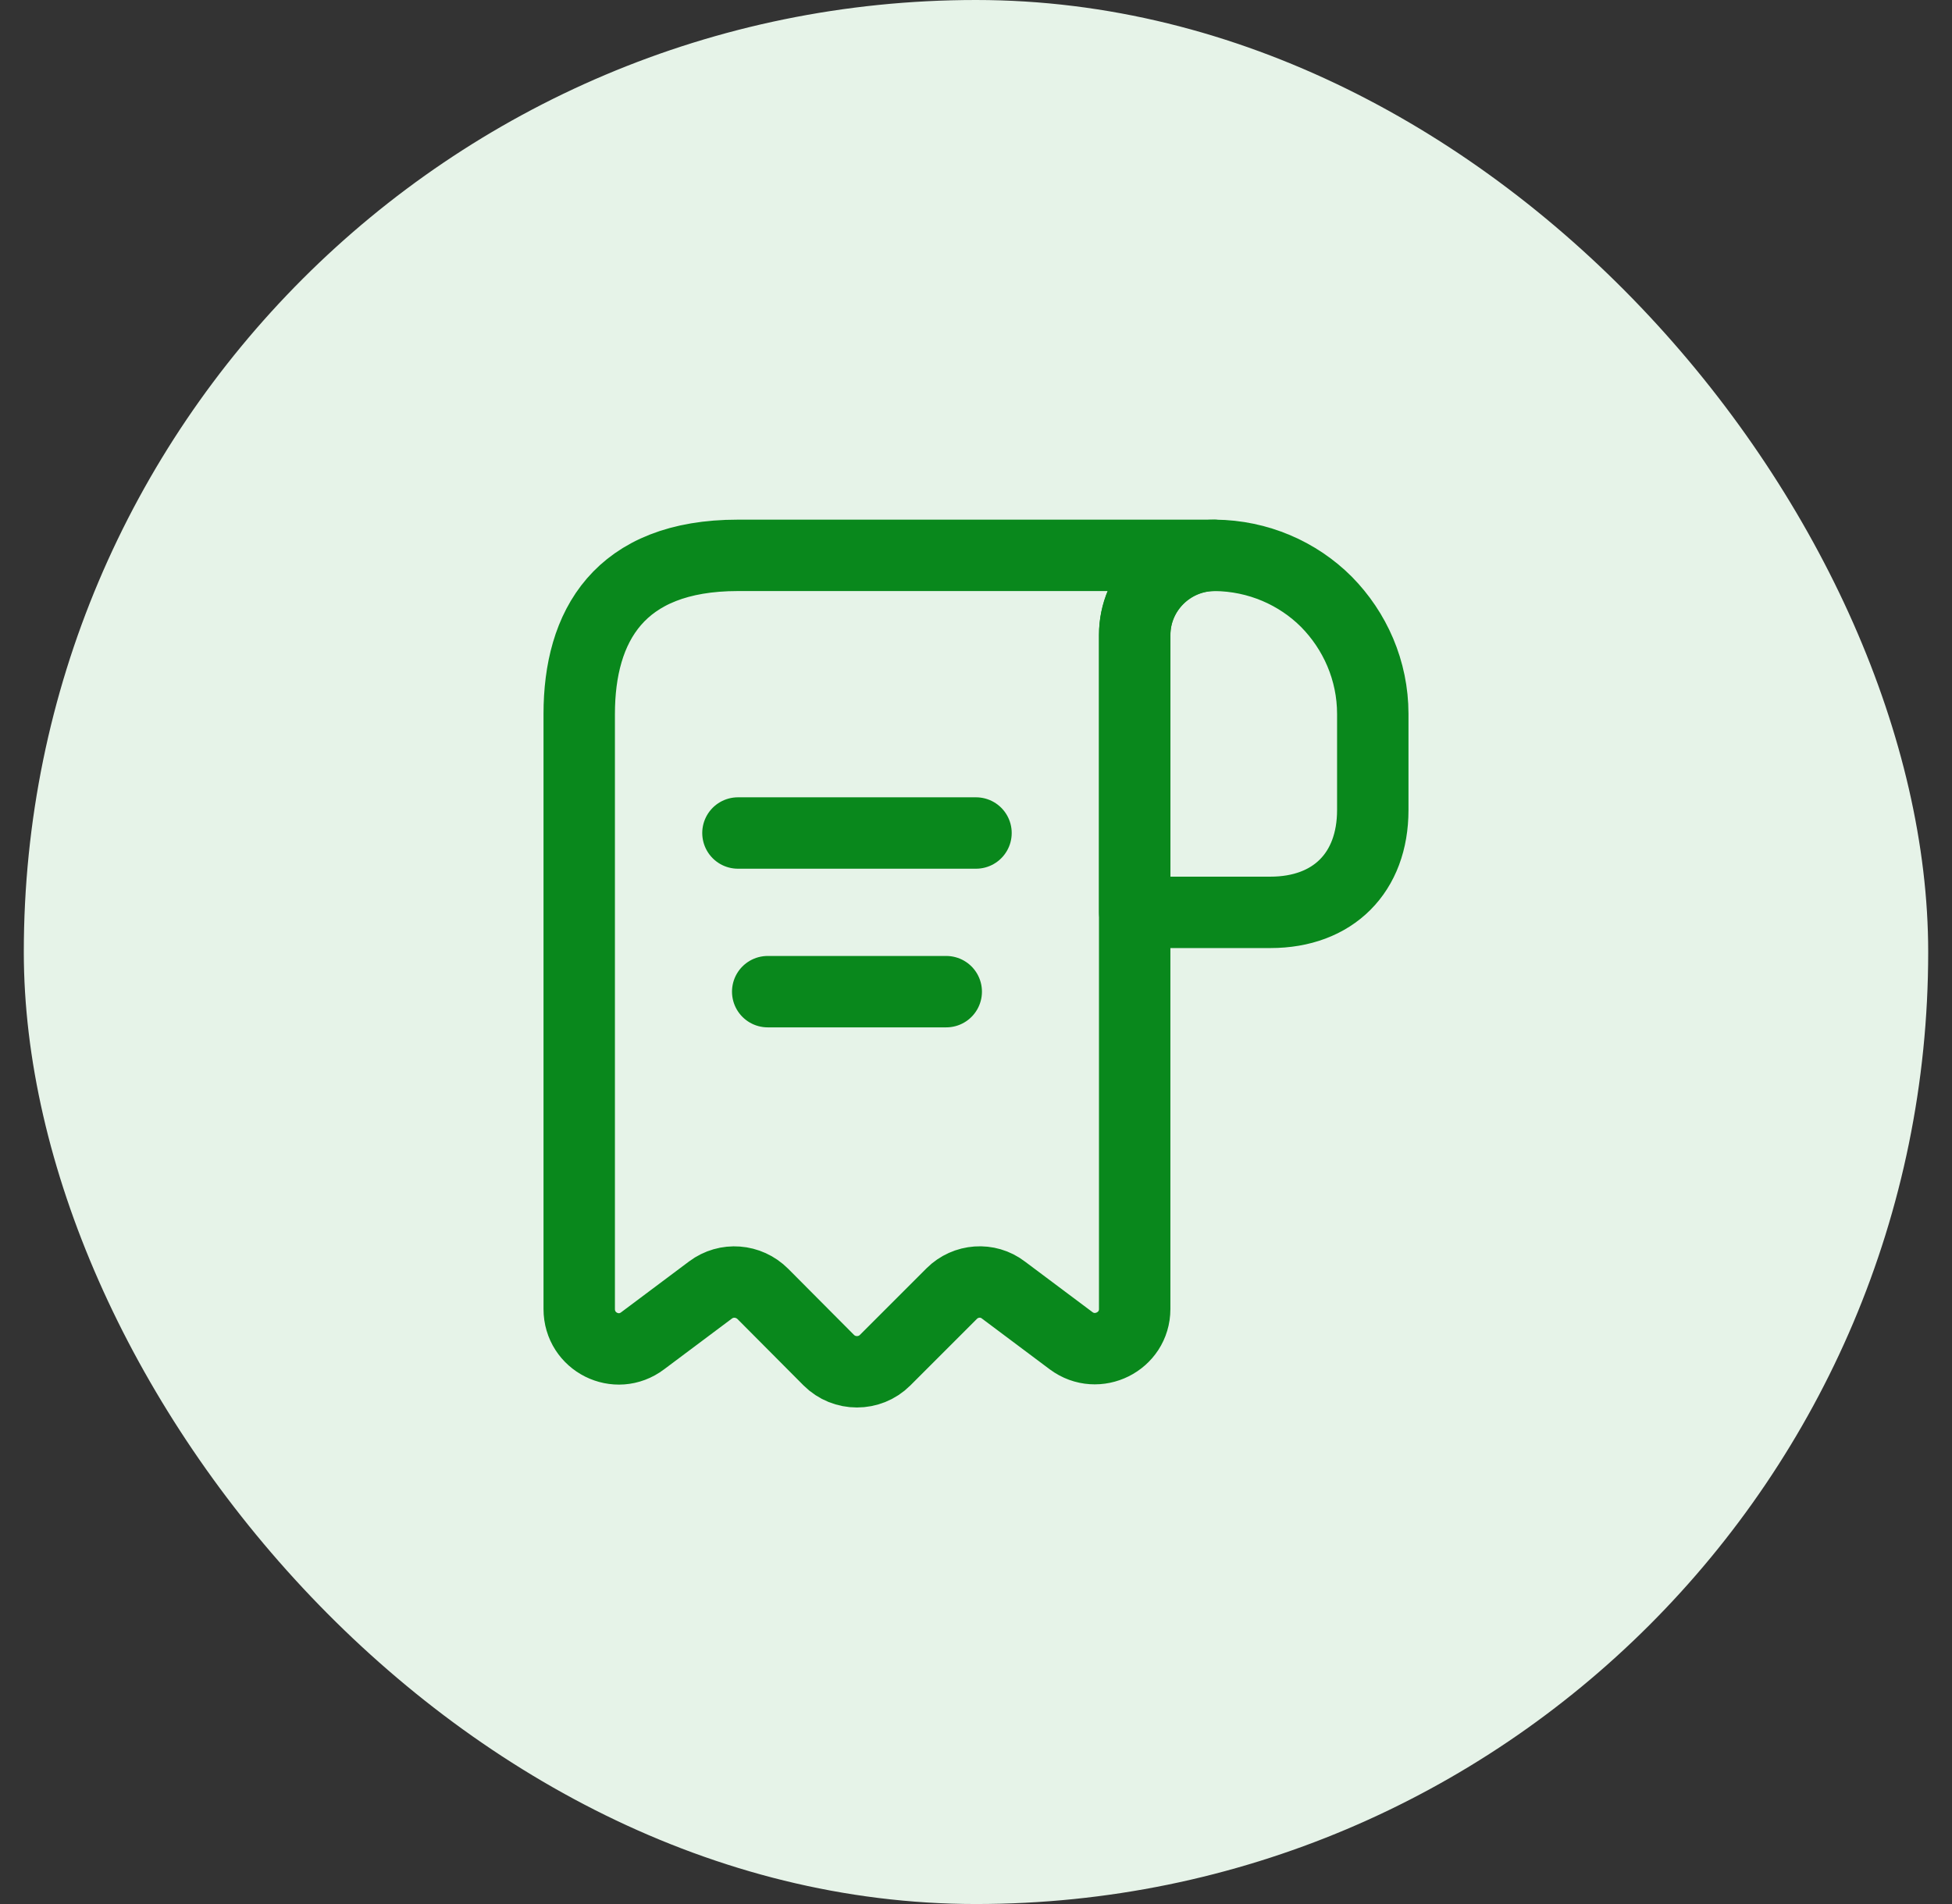
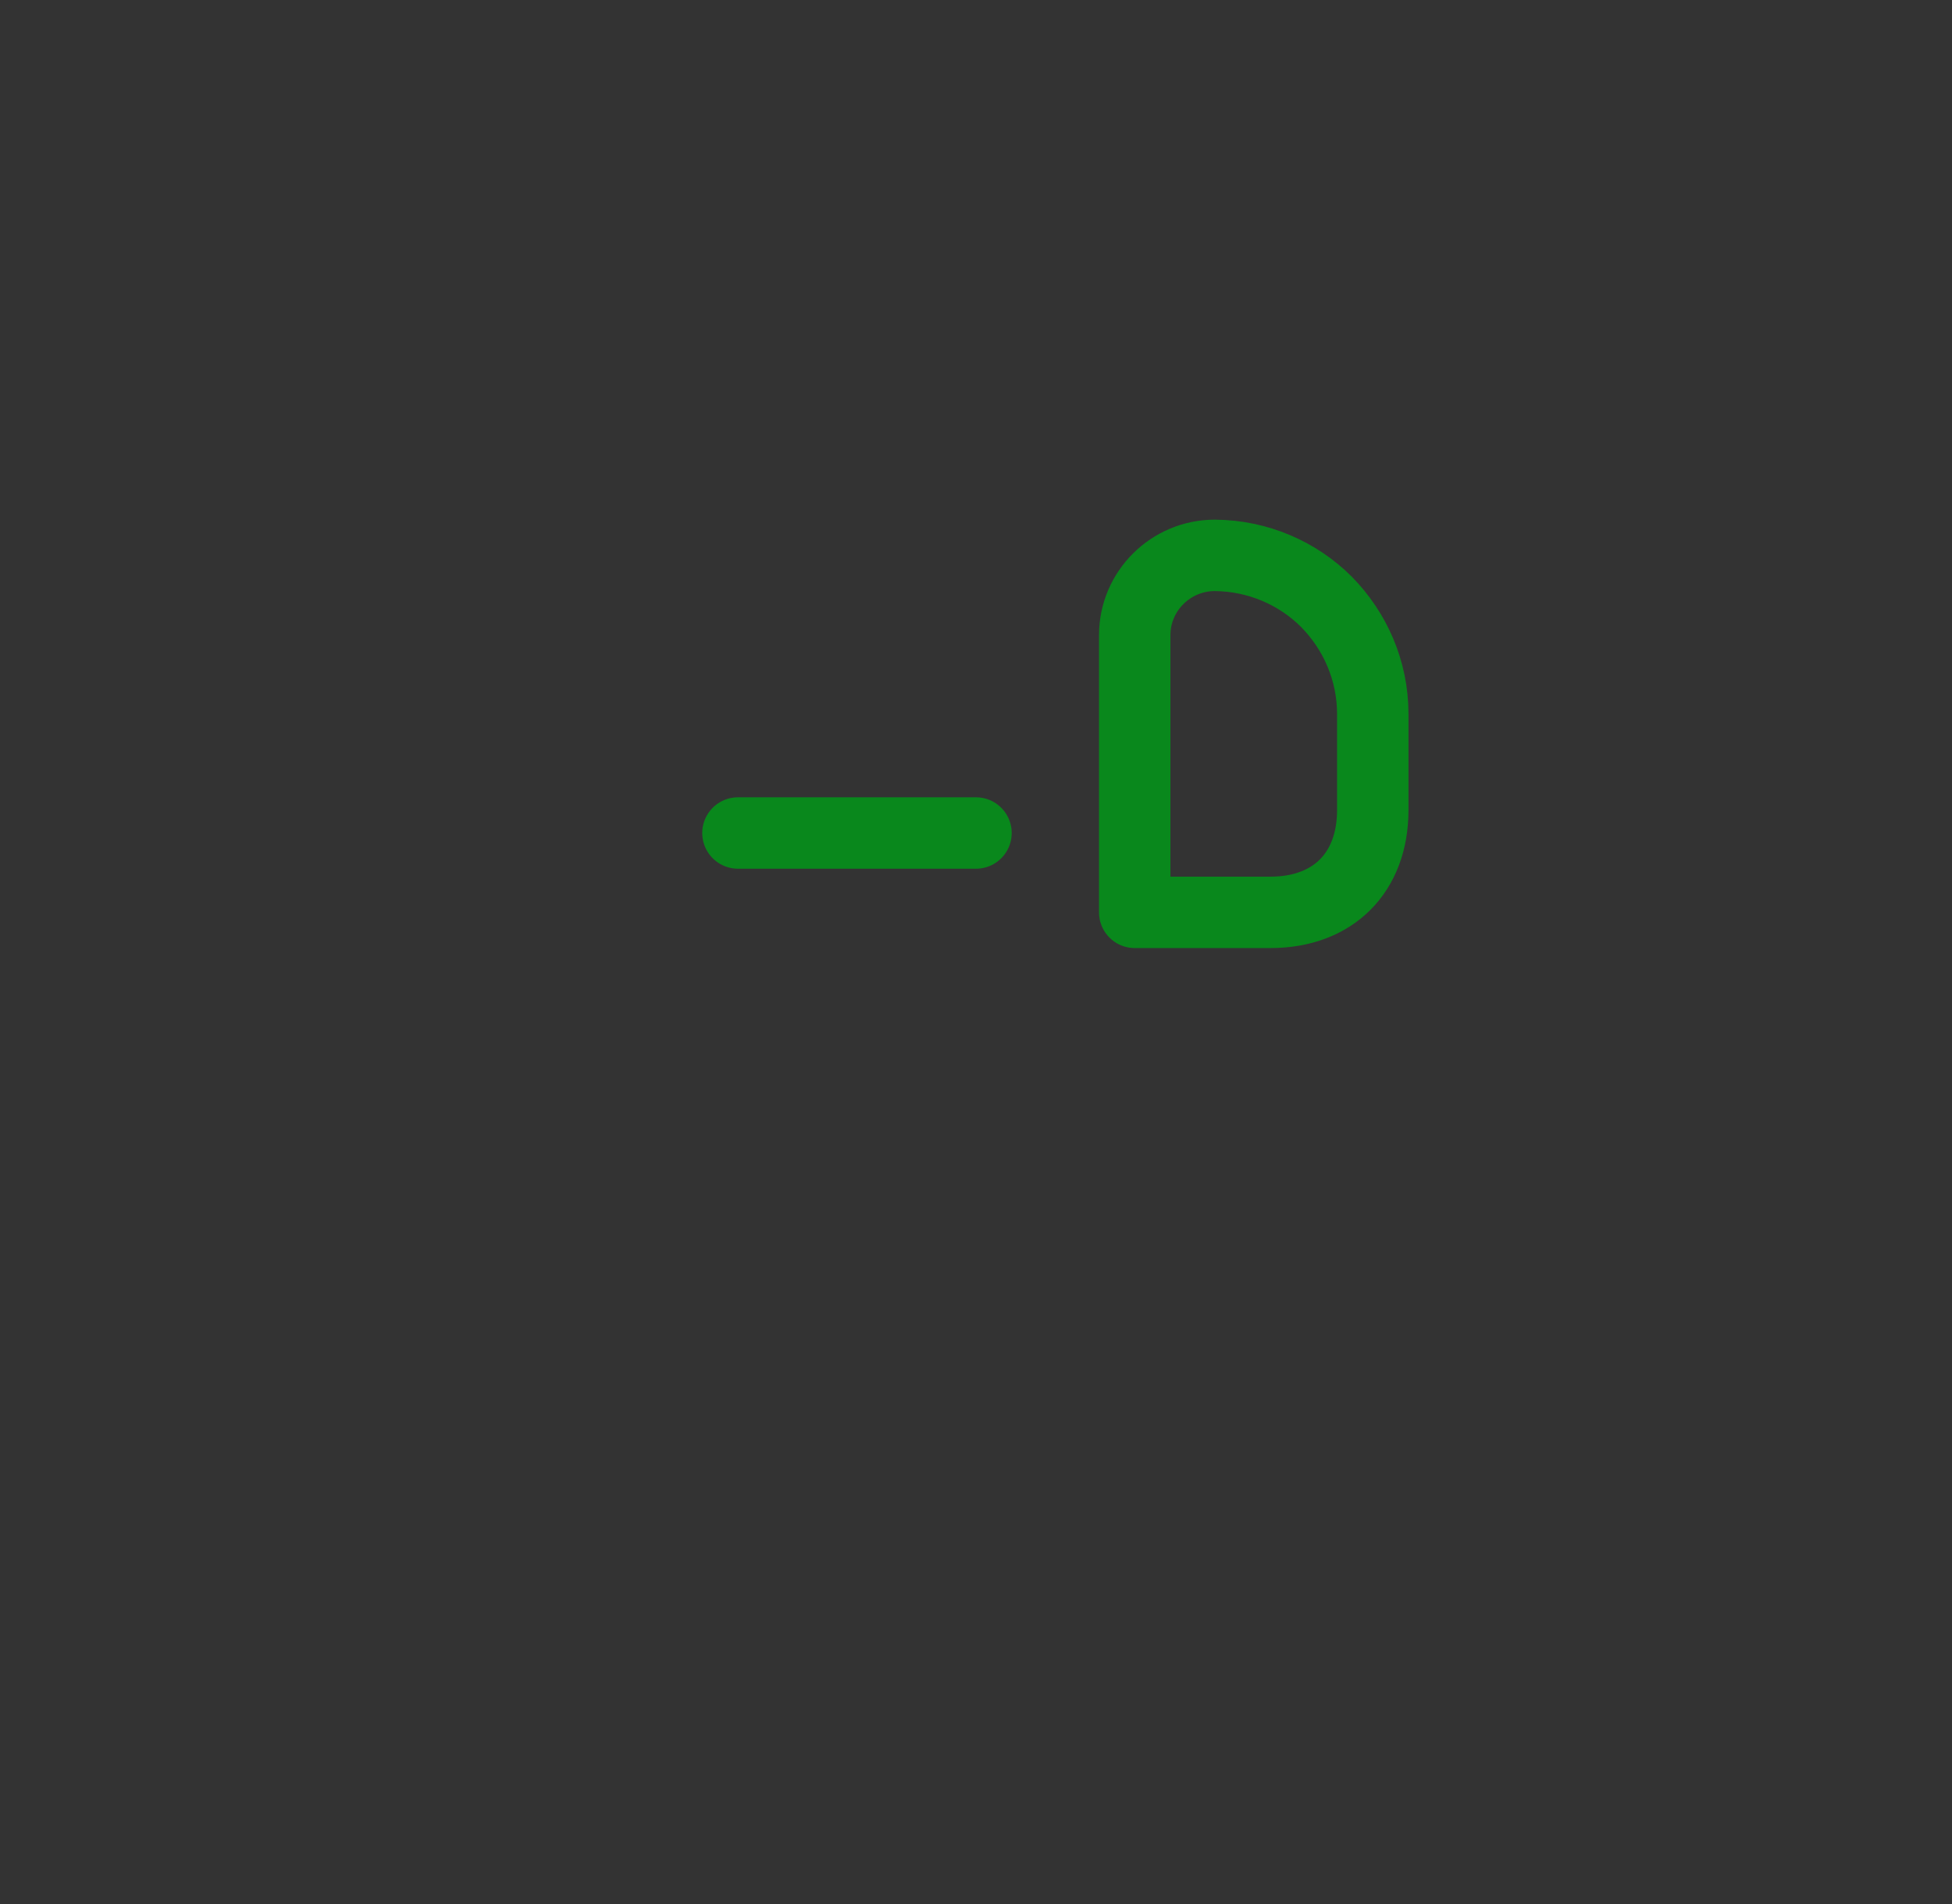
<svg xmlns="http://www.w3.org/2000/svg" width="41" height="40" viewBox="0 0 41 40" fill="none">
  <rect x="0" y="0" width="41" height="40" fill="#333333" stroke="none" />
-   <rect x="0.5" width="40" height="40" rx="20" fill="#E6F3E8" />
  <path d="M28.834 15V17.017C28.834 18.334 28.001 19.167 26.684 19.167H23.834V13.342C23.834 12.417 24.592 11.667 25.517 11.667C26.426 11.675 27.259 12.042 27.859 12.642C28.459 13.25 28.834 14.084 28.834 15Z" stroke="#09881C" stroke-width="1.5" stroke-miterlimit="10" stroke-linecap="round" stroke-linejoin="round" />
-   <path d="M12.166 15.834V27.5C12.166 28.192 12.949 28.584 13.499 28.167L14.924 27.1C15.258 26.85 15.724 26.884 16.024 27.184L17.408 28.575C17.733 28.9 18.266 28.9 18.591 28.575L19.991 27.175C20.283 26.884 20.749 26.85 21.074 27.1L22.499 28.167C23.049 28.575 23.833 28.184 23.833 27.5V13.334C23.833 12.417 24.583 11.667 25.499 11.667H16.333H15.499C12.999 11.667 12.166 13.159 12.166 15V15.834Z" stroke="#09881C" stroke-width="1.5" stroke-miterlimit="10" stroke-linecap="round" stroke-linejoin="round" />
  <path d="M15.5 17.5H20.5" stroke="#09881C" stroke-width="1.5" stroke-linecap="round" stroke-linejoin="round" />
-   <path d="M16.125 20.833H19.875" stroke="#09881C" stroke-width="1.5" stroke-linecap="round" stroke-linejoin="round" />
</svg>